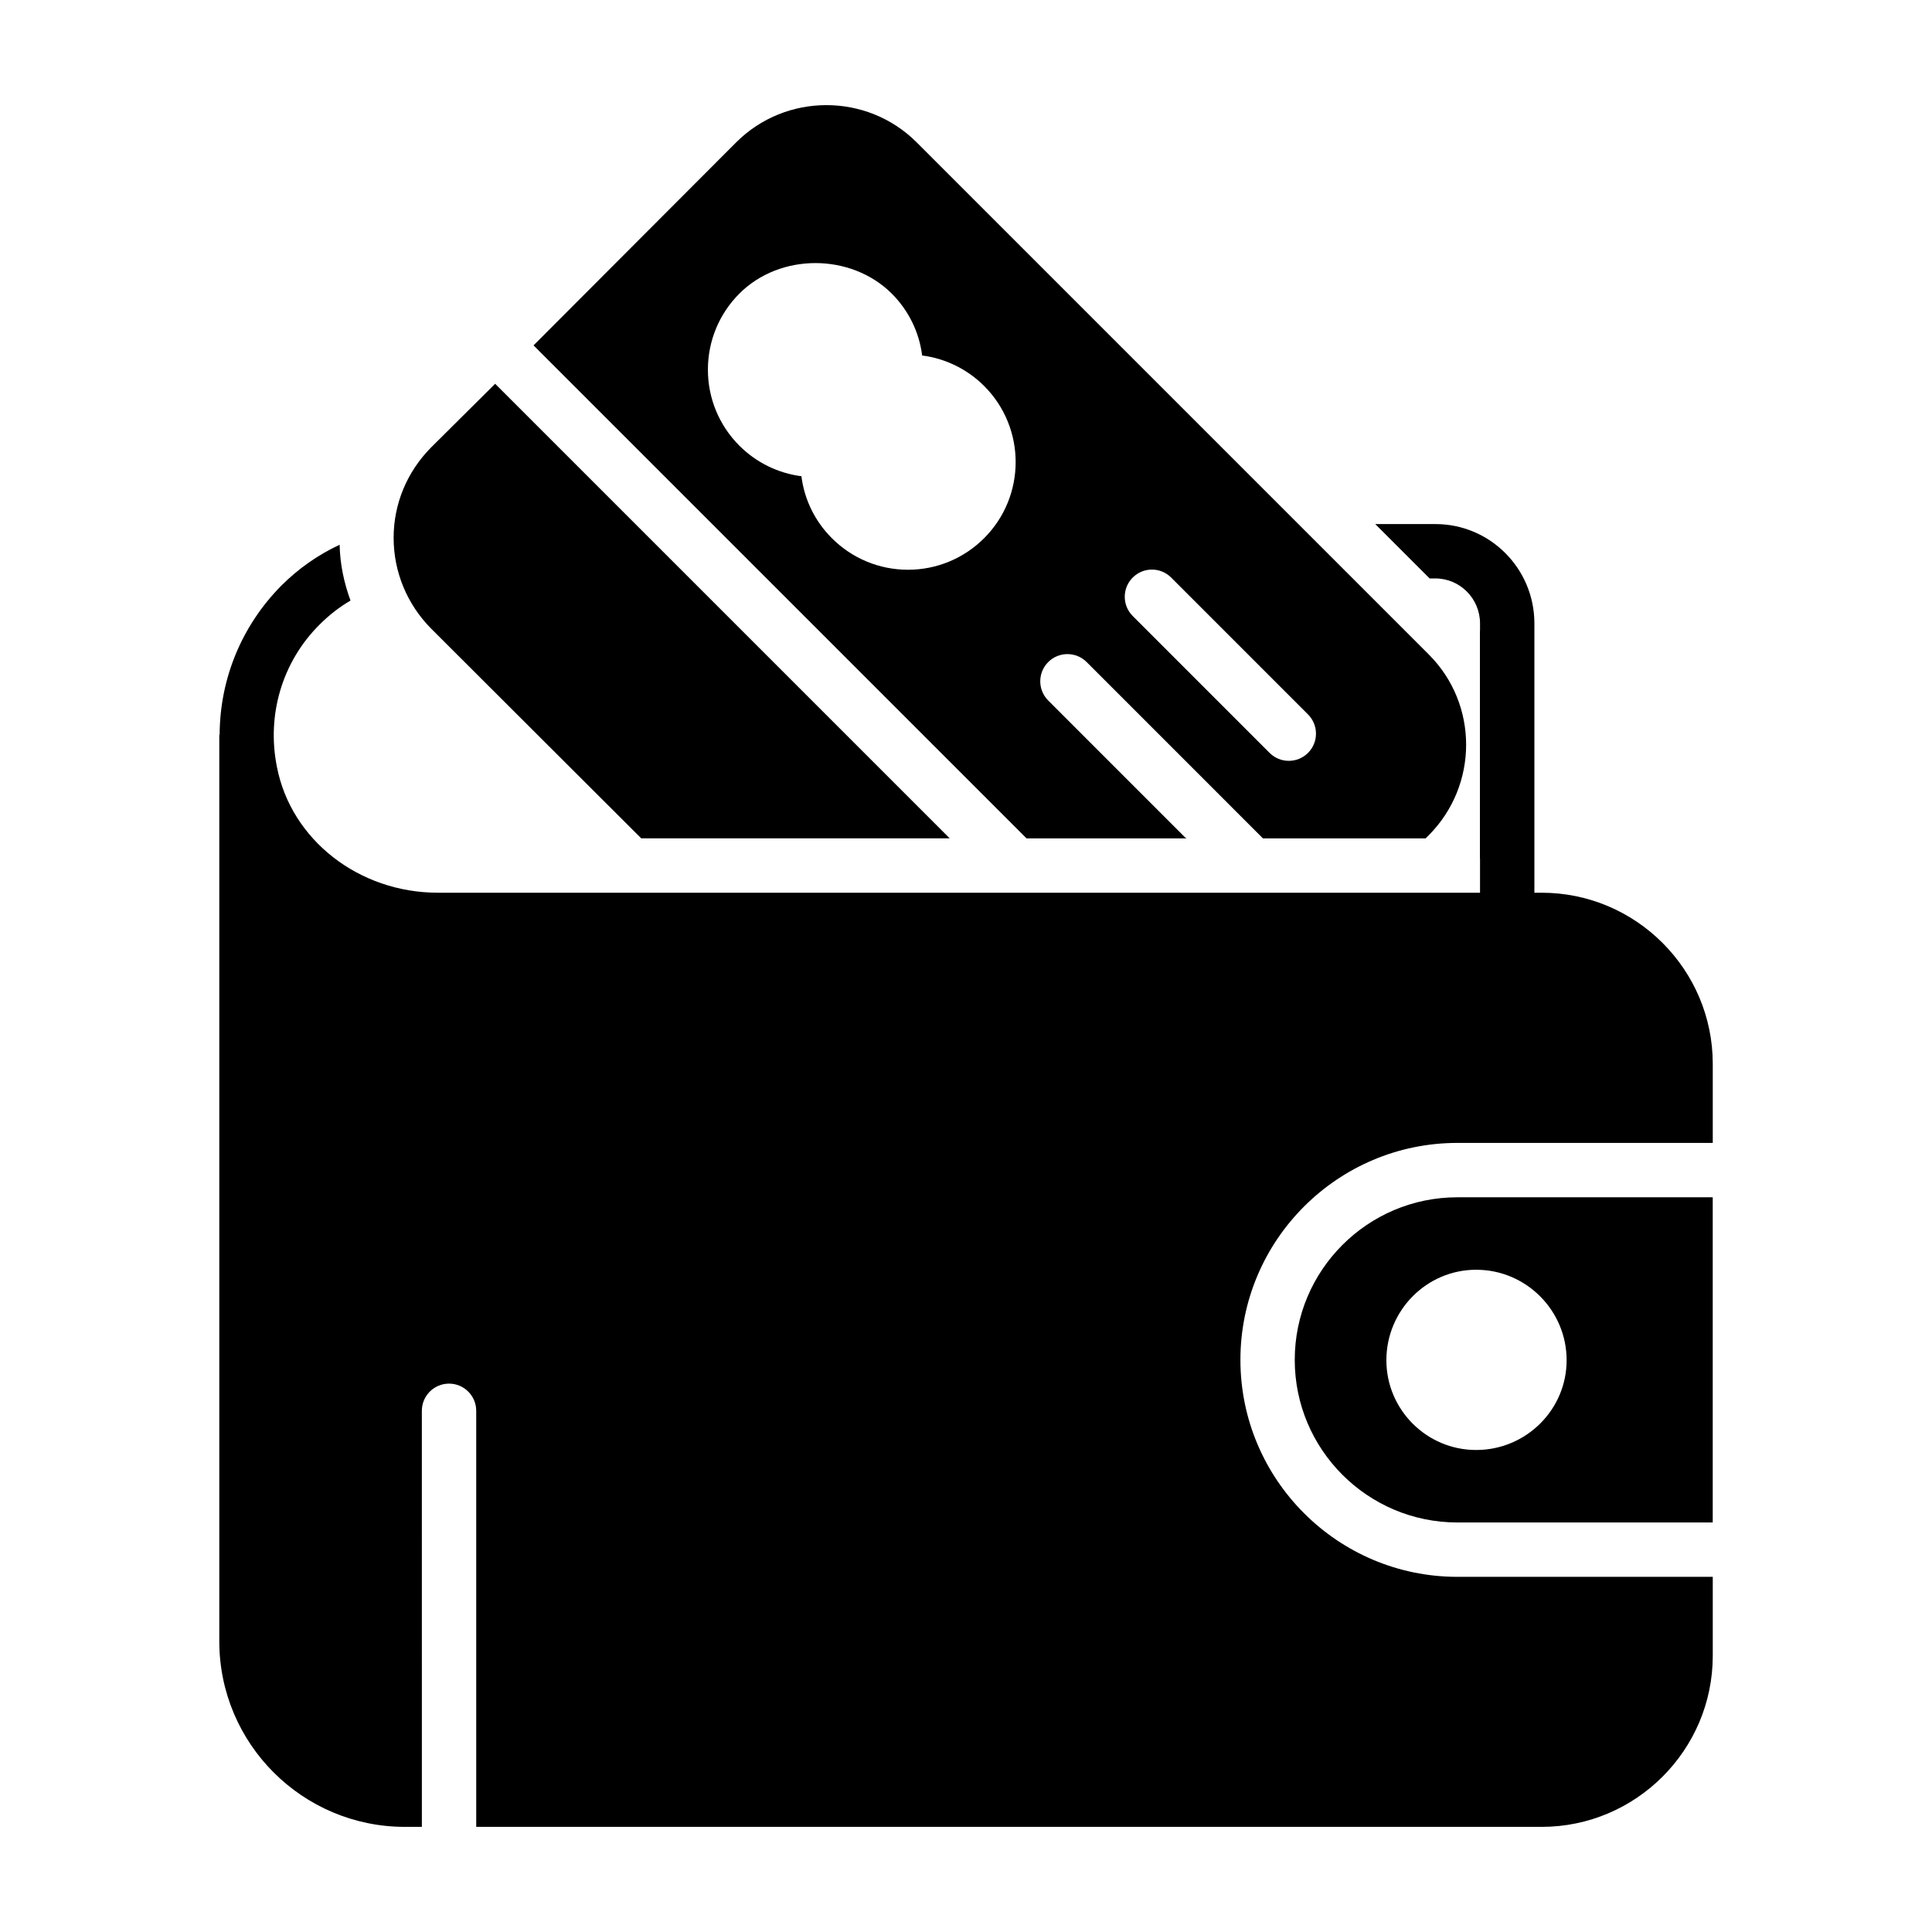
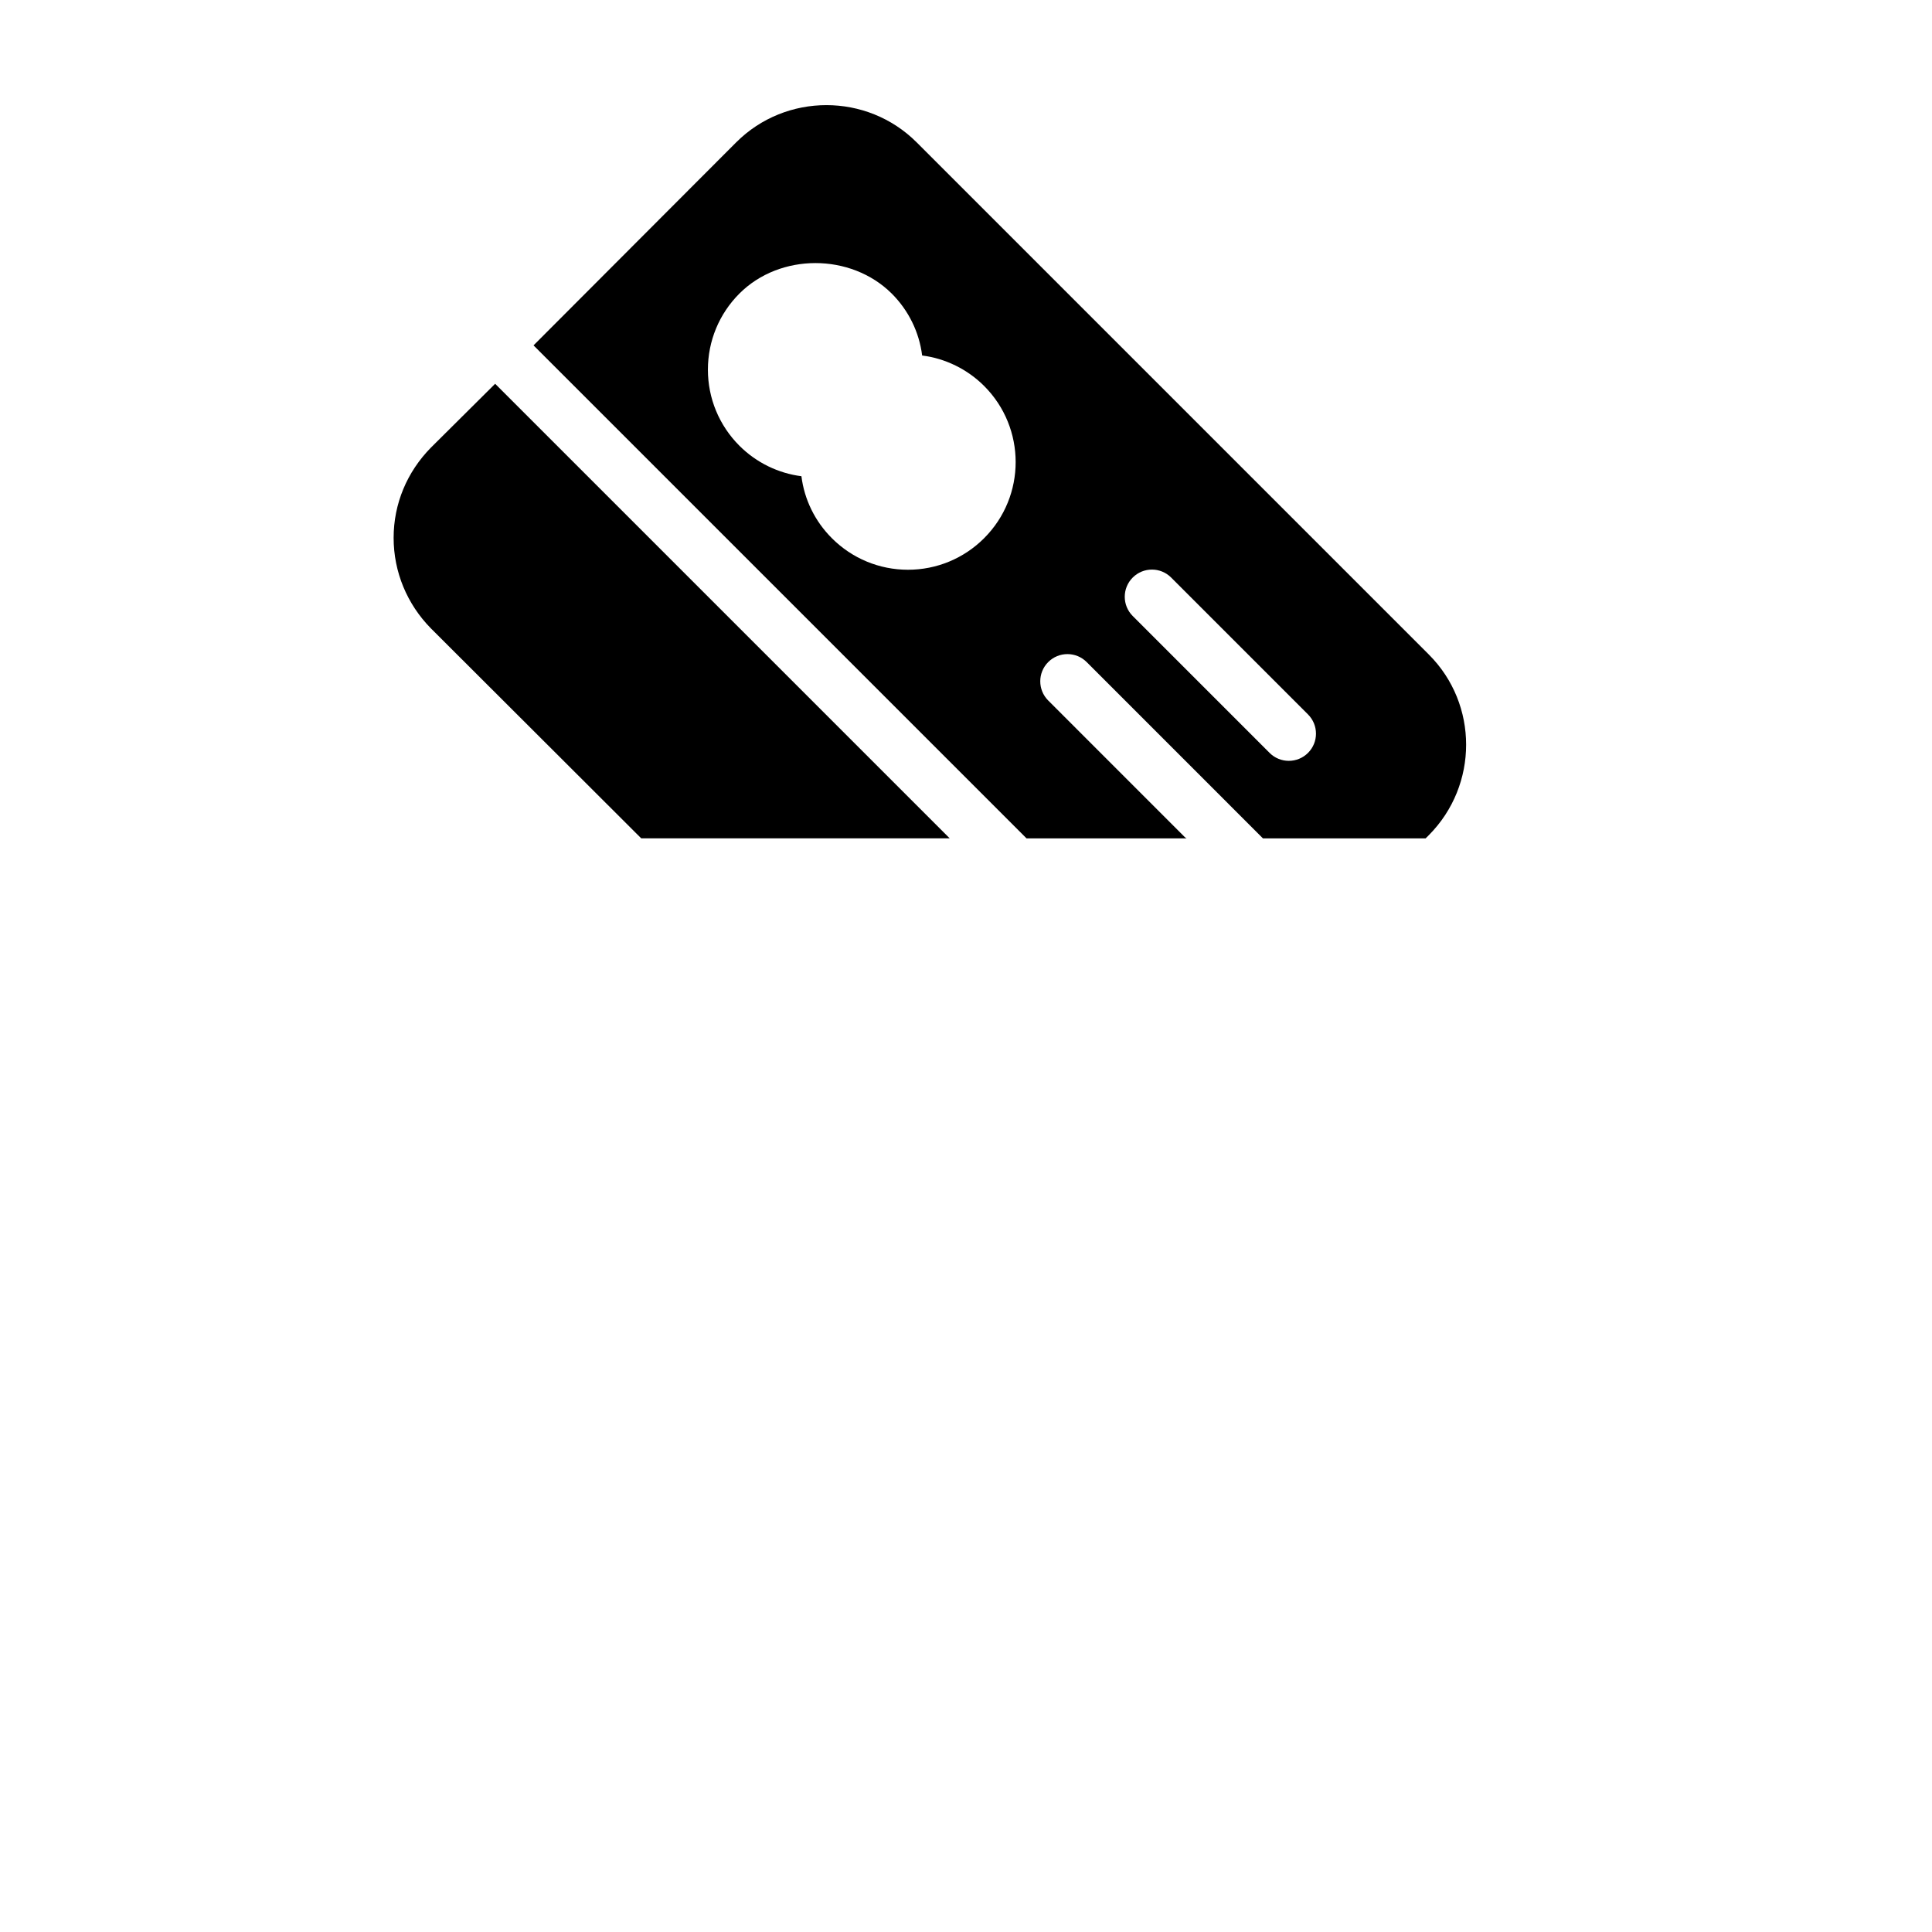
<svg xmlns="http://www.w3.org/2000/svg" fill="#000000" width="800px" height="800px" version="1.1" viewBox="144 144 512 512">
  <g>
-     <path d="m211.32 568.7c-3.938 0-7.129-3.195-7.129-7.129v-173.64c0-3.938 3.195-7.129 7.129-7.129 3.938 0 7.129 3.195 7.129 7.129v173.64c0 3.934-3.191 7.125-7.129 7.125z" />
-     <path d="m264.43 494.11c-3.938 0-7.129-3.195-7.129-7.129v-26.922c0-3.938 3.195-7.129 7.129-7.129 3.938 0 7.129 3.195 7.129 7.129v26.922c0 3.934-3.195 7.129-7.129 7.129z" />
-     <path d="m487.12 504.38c0 23.762 19.324 43.09 43.09 43.09h67.68v-86.176h-67.68c-23.762-0.004-43.09 19.32-43.09 43.086zm72.051 0.094c0 13.113-10.762 23.789-23.977 23.789-13.113 0-23.789-10.676-23.789-23.789 0-13.219 10.676-23.977 23.789-23.977 13.215-0.004 23.977 10.758 23.977 23.977z" />
-     <path d="m552.55 380.58h-1.922v-71.375c0-14.504-11.719-26.32-26.227-26.32h-15.945l14.41 14.41h1.539c6.531 0 11.816 5.379 11.816 11.91v71.375h-276.18c-20.941 0-38.906-14.023-42.652-33.332-2.785-13.832 1.441-27.953 11.336-37.754 2.496-2.496 5.188-4.609 8.164-6.34-1.73-4.707-2.785-9.703-2.883-14.793-5.762 2.688-10.949 6.34-15.465 10.855-10.469 10.566-16.234 24.594-16.332 39.289 0 0.098-0.094 0.289-0.094 0.48v239.97c0 27.188 22.094 49.184 49.184 49.184h4.5l-0.004-110.26c0-3.977 3.227-7.203 7.203-7.203 3.977 0 7.203 3.227 7.203 7.203l0.004 110.26h282.35c24.977 0 45.344-20.367 45.344-45.344v-20.918h-67.68c-31.707 0-57.496-25.789-57.496-57.496 0-31.707 25.789-57.496 57.496-57.496h67.68v-20.961c0-24.98-20.367-45.344-45.344-45.344z" />
    <path d="m258.21 262.61c-6.34 6.438-9.895 14.891-9.895 23.918 0 9.031 3.555 17.582 9.895 24.016l55.719 55.621h81.75l-120.46-120.46z" />
-     <path d="m536.22 311.03v60.715c14.215-17.773 14.215-43.133 0-60.715z" />
    <path d="m522.67 317.47-135.74-135.74c-13.16-13.16-34.68-13.16-47.84 0l-53.699 53.797 130.65 130.65h42.406c-0.121-0.105-0.273-0.145-0.387-0.258l-36.27-36.277c-2.812-2.812-2.812-7.375 0-10.188s7.375-2.812 10.188 0l46.715 46.723h43.113l0.863-0.863c13.16-13.262 13.16-34.684 0-47.844zm-117.87-30.84c-5.379 5.379-12.586 8.359-20.172 8.359-7.59 0-14.793-2.981-20.172-8.359-4.516-4.516-7.301-10.277-8.07-16.426-6.051-0.77-11.914-3.555-16.426-8.07-5.379-5.379-8.359-12.582-8.359-20.172 0-7.59 2.977-14.793 8.359-20.176 10.758-10.758 29.492-10.758 40.348 0 4.516 4.516 7.301 10.281 8.07 16.426 6.148 0.77 12.008 3.652 16.426 8.07 11.141 11.145 11.141 29.207-0.004 40.348zm85.84 56.891c-1.406 1.406-3.246 2.109-5.094 2.109s-3.688-0.703-5.094-2.109l-36.27-36.277c-2.812-2.812-2.812-7.375 0-10.188 2.824-2.824 7.383-2.805 10.188 0l36.27 36.277c2.812 2.816 2.812 7.375 0 10.188z" />
  </g>
</svg>